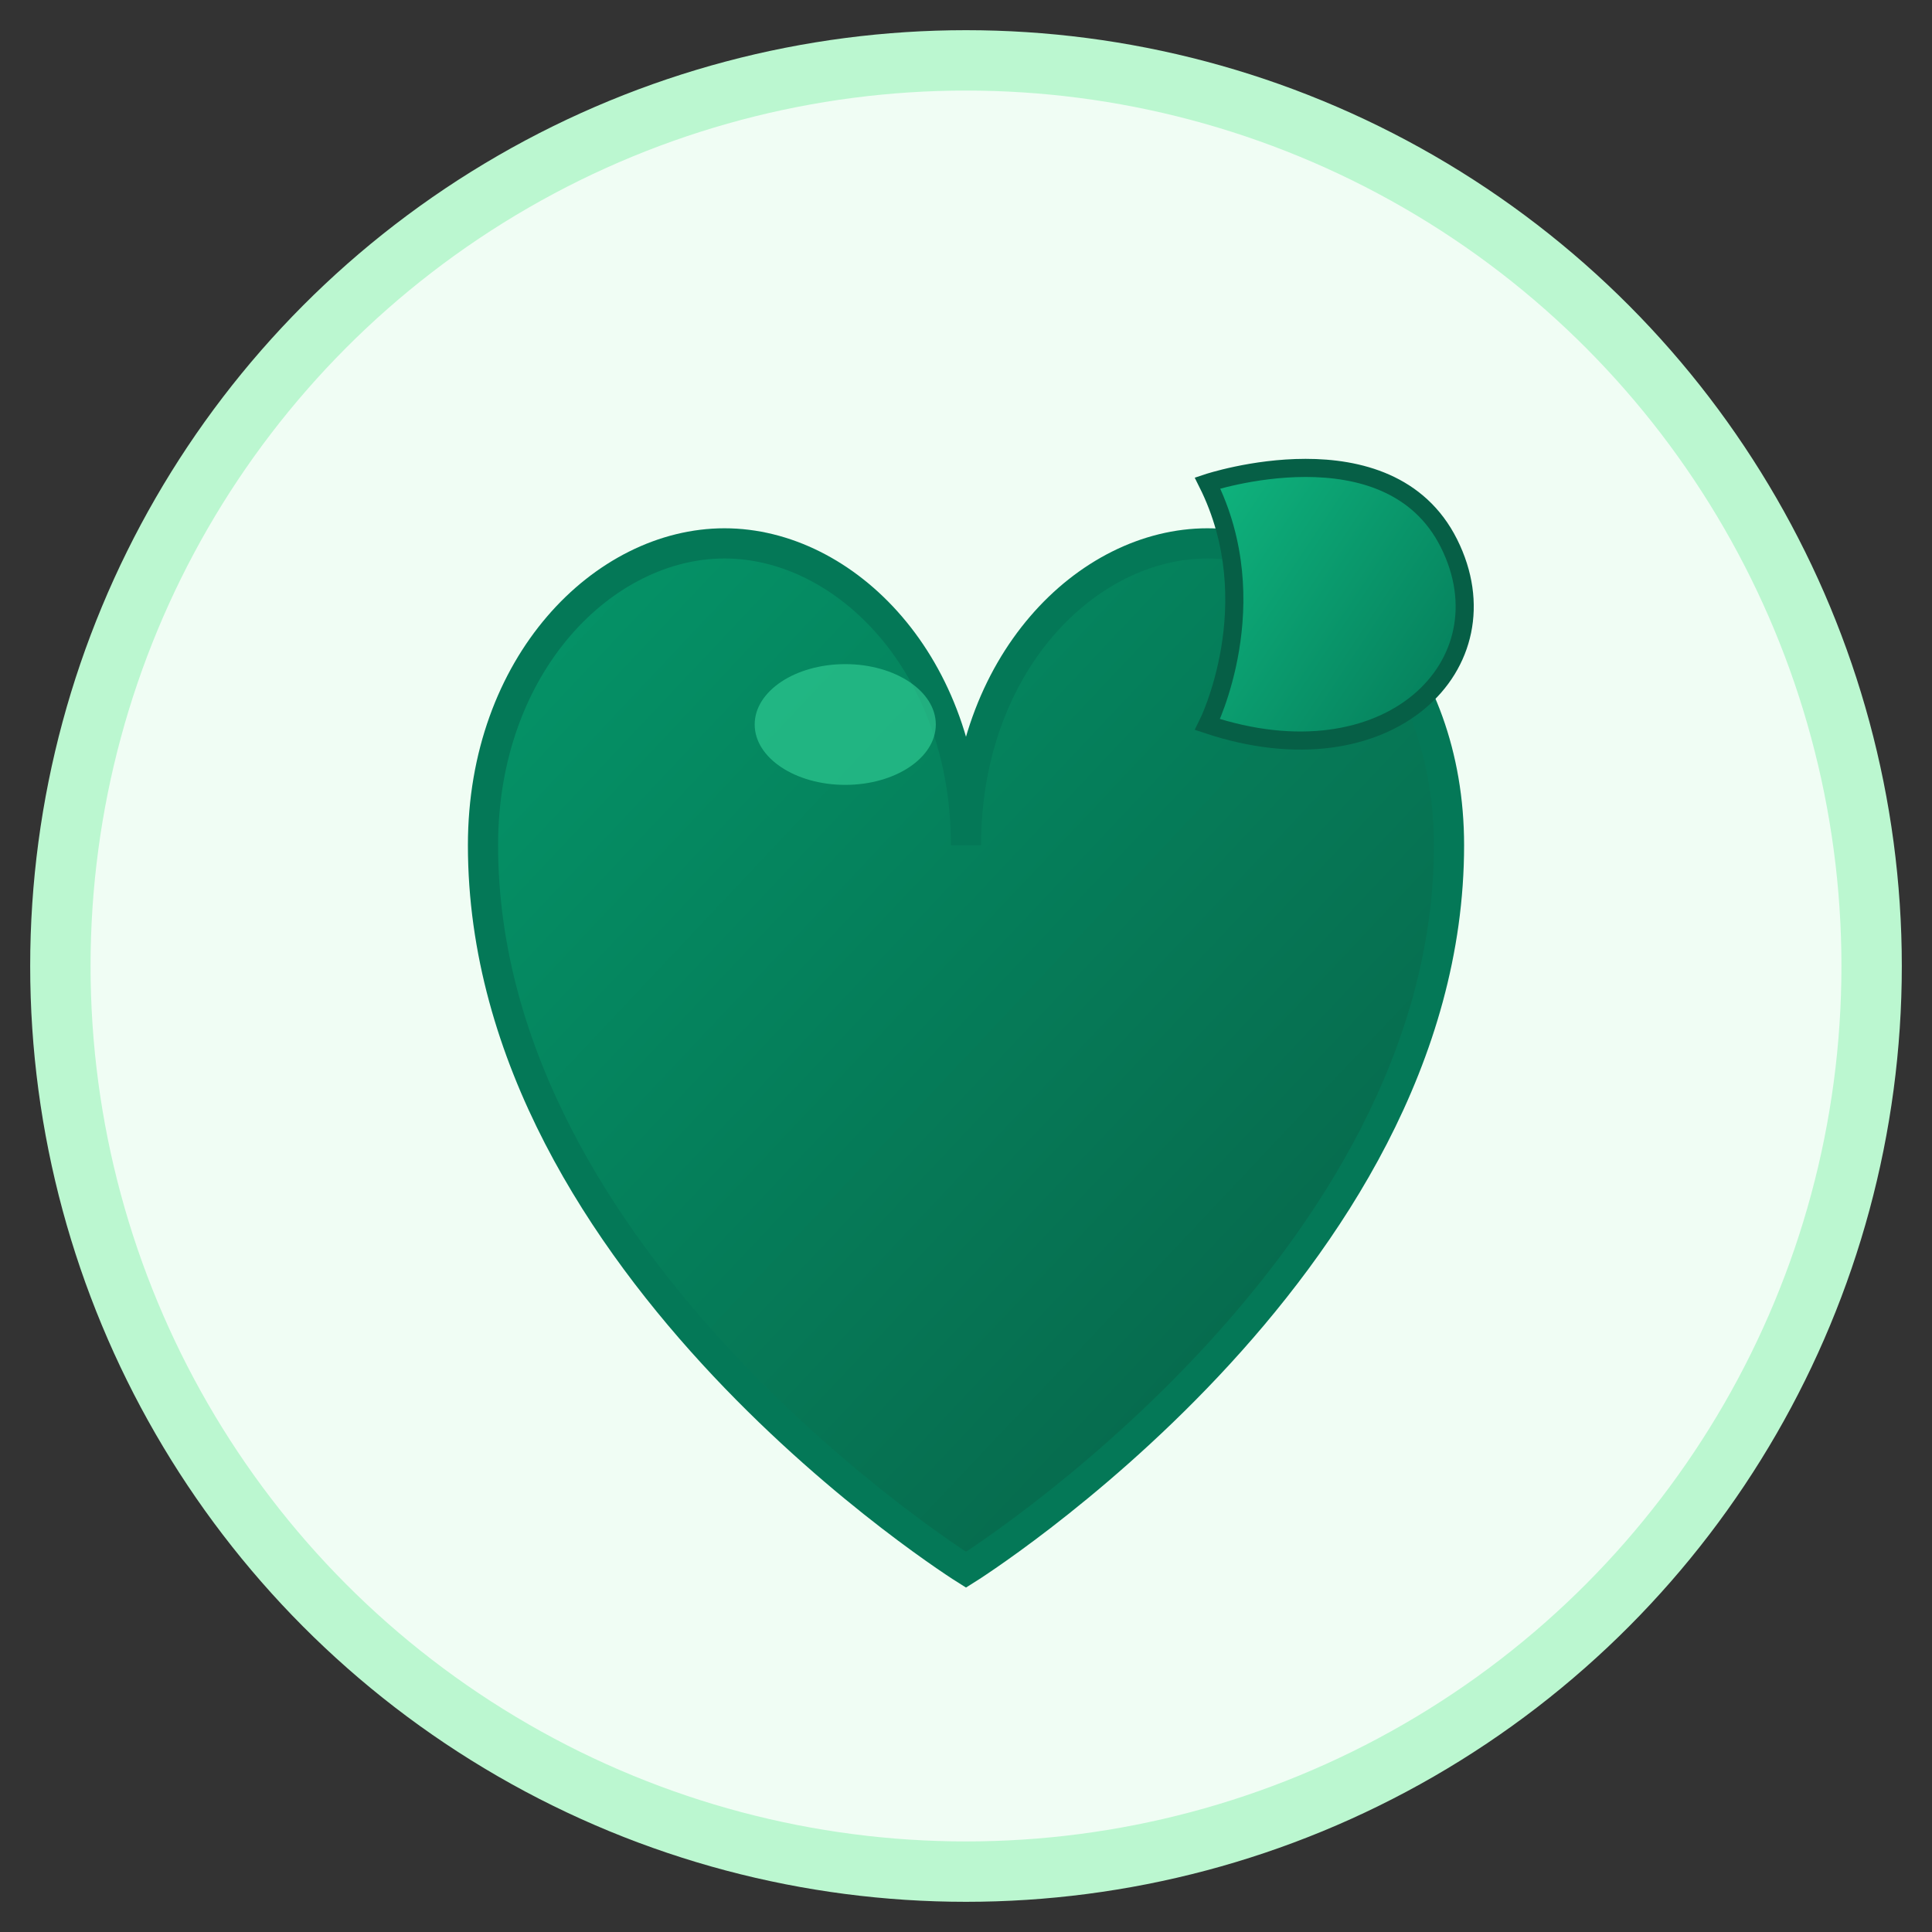
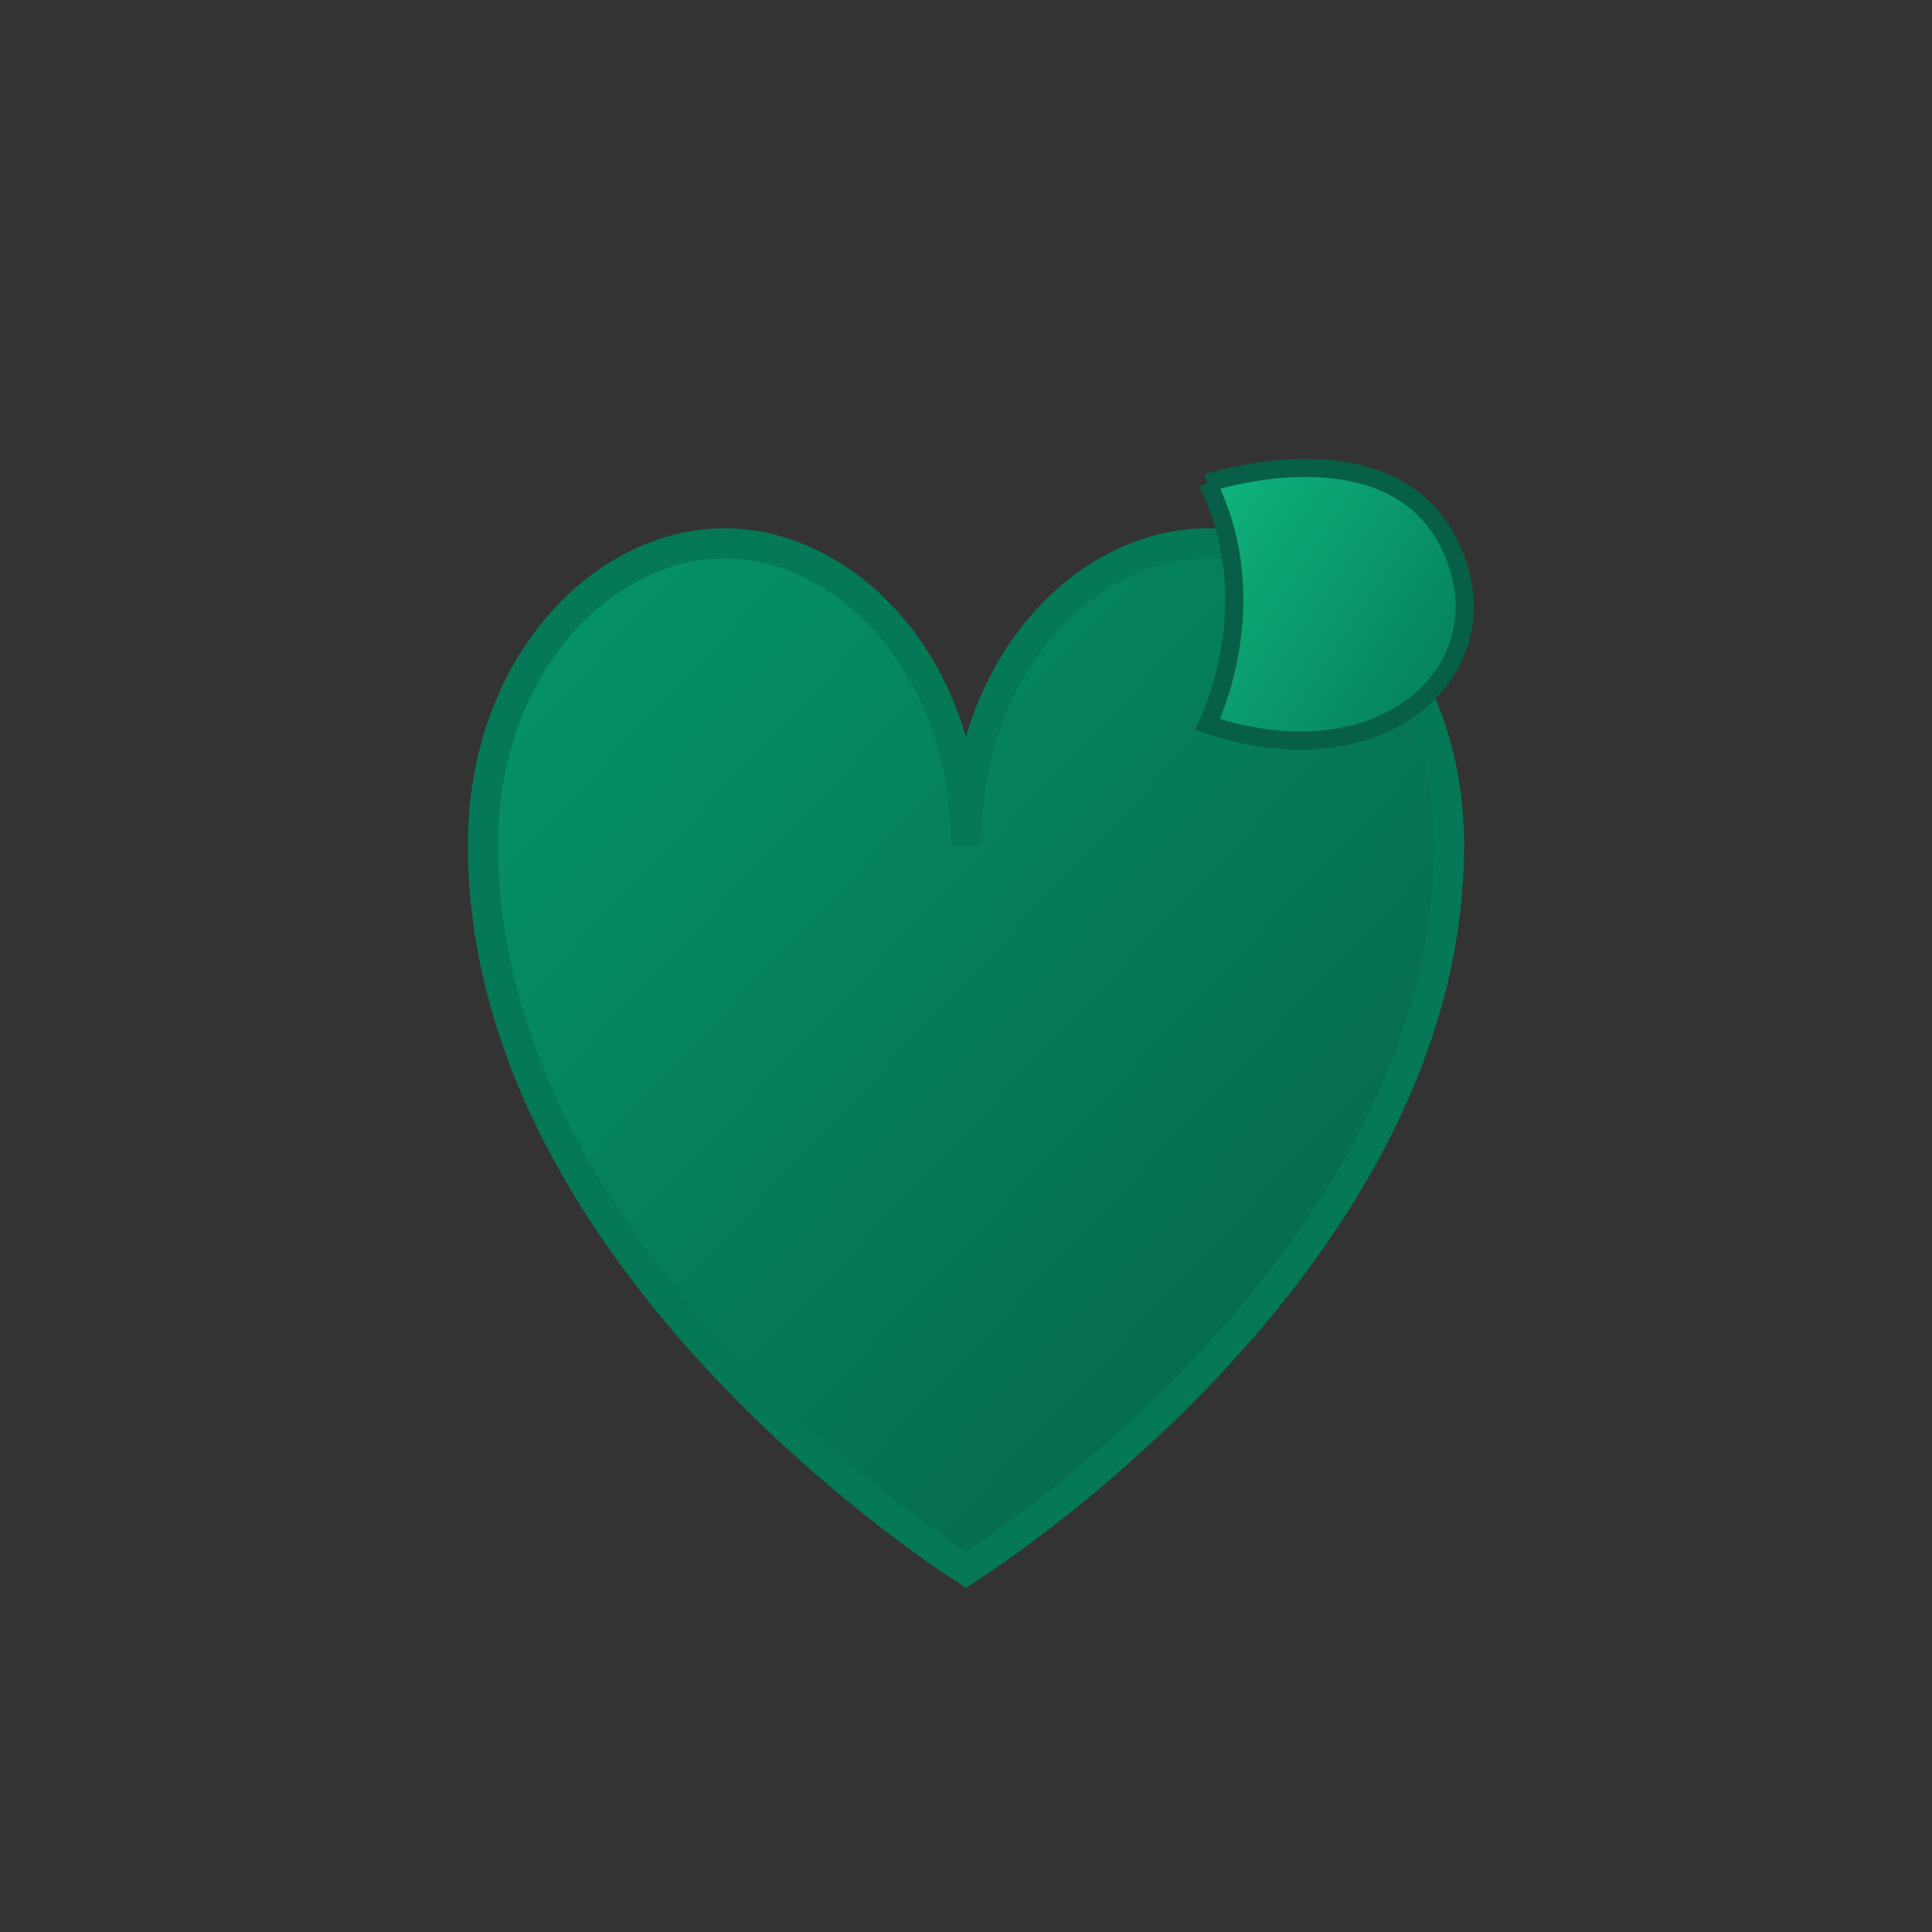
<svg xmlns="http://www.w3.org/2000/svg" viewBox="0 0 32 32" width="32" height="32">
  <rect x="0" y="0" width="32" height="32" fill="#333333" stroke="none" />
  <defs>
    <linearGradient id="heartGradient" x1="0%" y1="0%" x2="100%" y2="100%">
      <stop offset="0%" style="stop-color:#059669;stop-opacity:1" />
      <stop offset="100%" style="stop-color:#065f46;stop-opacity:1" />
    </linearGradient>
    <linearGradient id="leafGradient" x1="0%" y1="0%" x2="100%" y2="100%">
      <stop offset="0%" style="stop-color:#10b981;stop-opacity:1" />
      <stop offset="100%" style="stop-color:#047857;stop-opacity:1" />
    </linearGradient>
  </defs>
-   <circle cx="16" cy="16" r="15" fill="#f0fdf4" stroke="#bbf7d0" stroke-width="1" />
  <path d="M16 26c0 0-8-5-8-12 0-3 2-5 4-5s4 2 4 5c0-3 2-5 4-5s4 2 4 5c0 7-8 12-8 12z" fill="url(#heartGradient)" stroke="#047857" stroke-width="0.5" />
-   <path d="M20 8c0 0 3-1 4 1s-1 4-4 3c0 0 1-2 0-4z" fill="url(#leafGradient)" stroke="#065f46" stroke-width="0.3" />
-   <ellipse cx="14" cy="12" rx="1.5" ry="1" fill="#34d399" opacity="0.6" />
+   <path d="M20 8c0 0 3-1 4 1s-1 4-4 3c0 0 1-2 0-4" fill="url(#leafGradient)" stroke="#065f46" stroke-width="0.3" />
</svg>